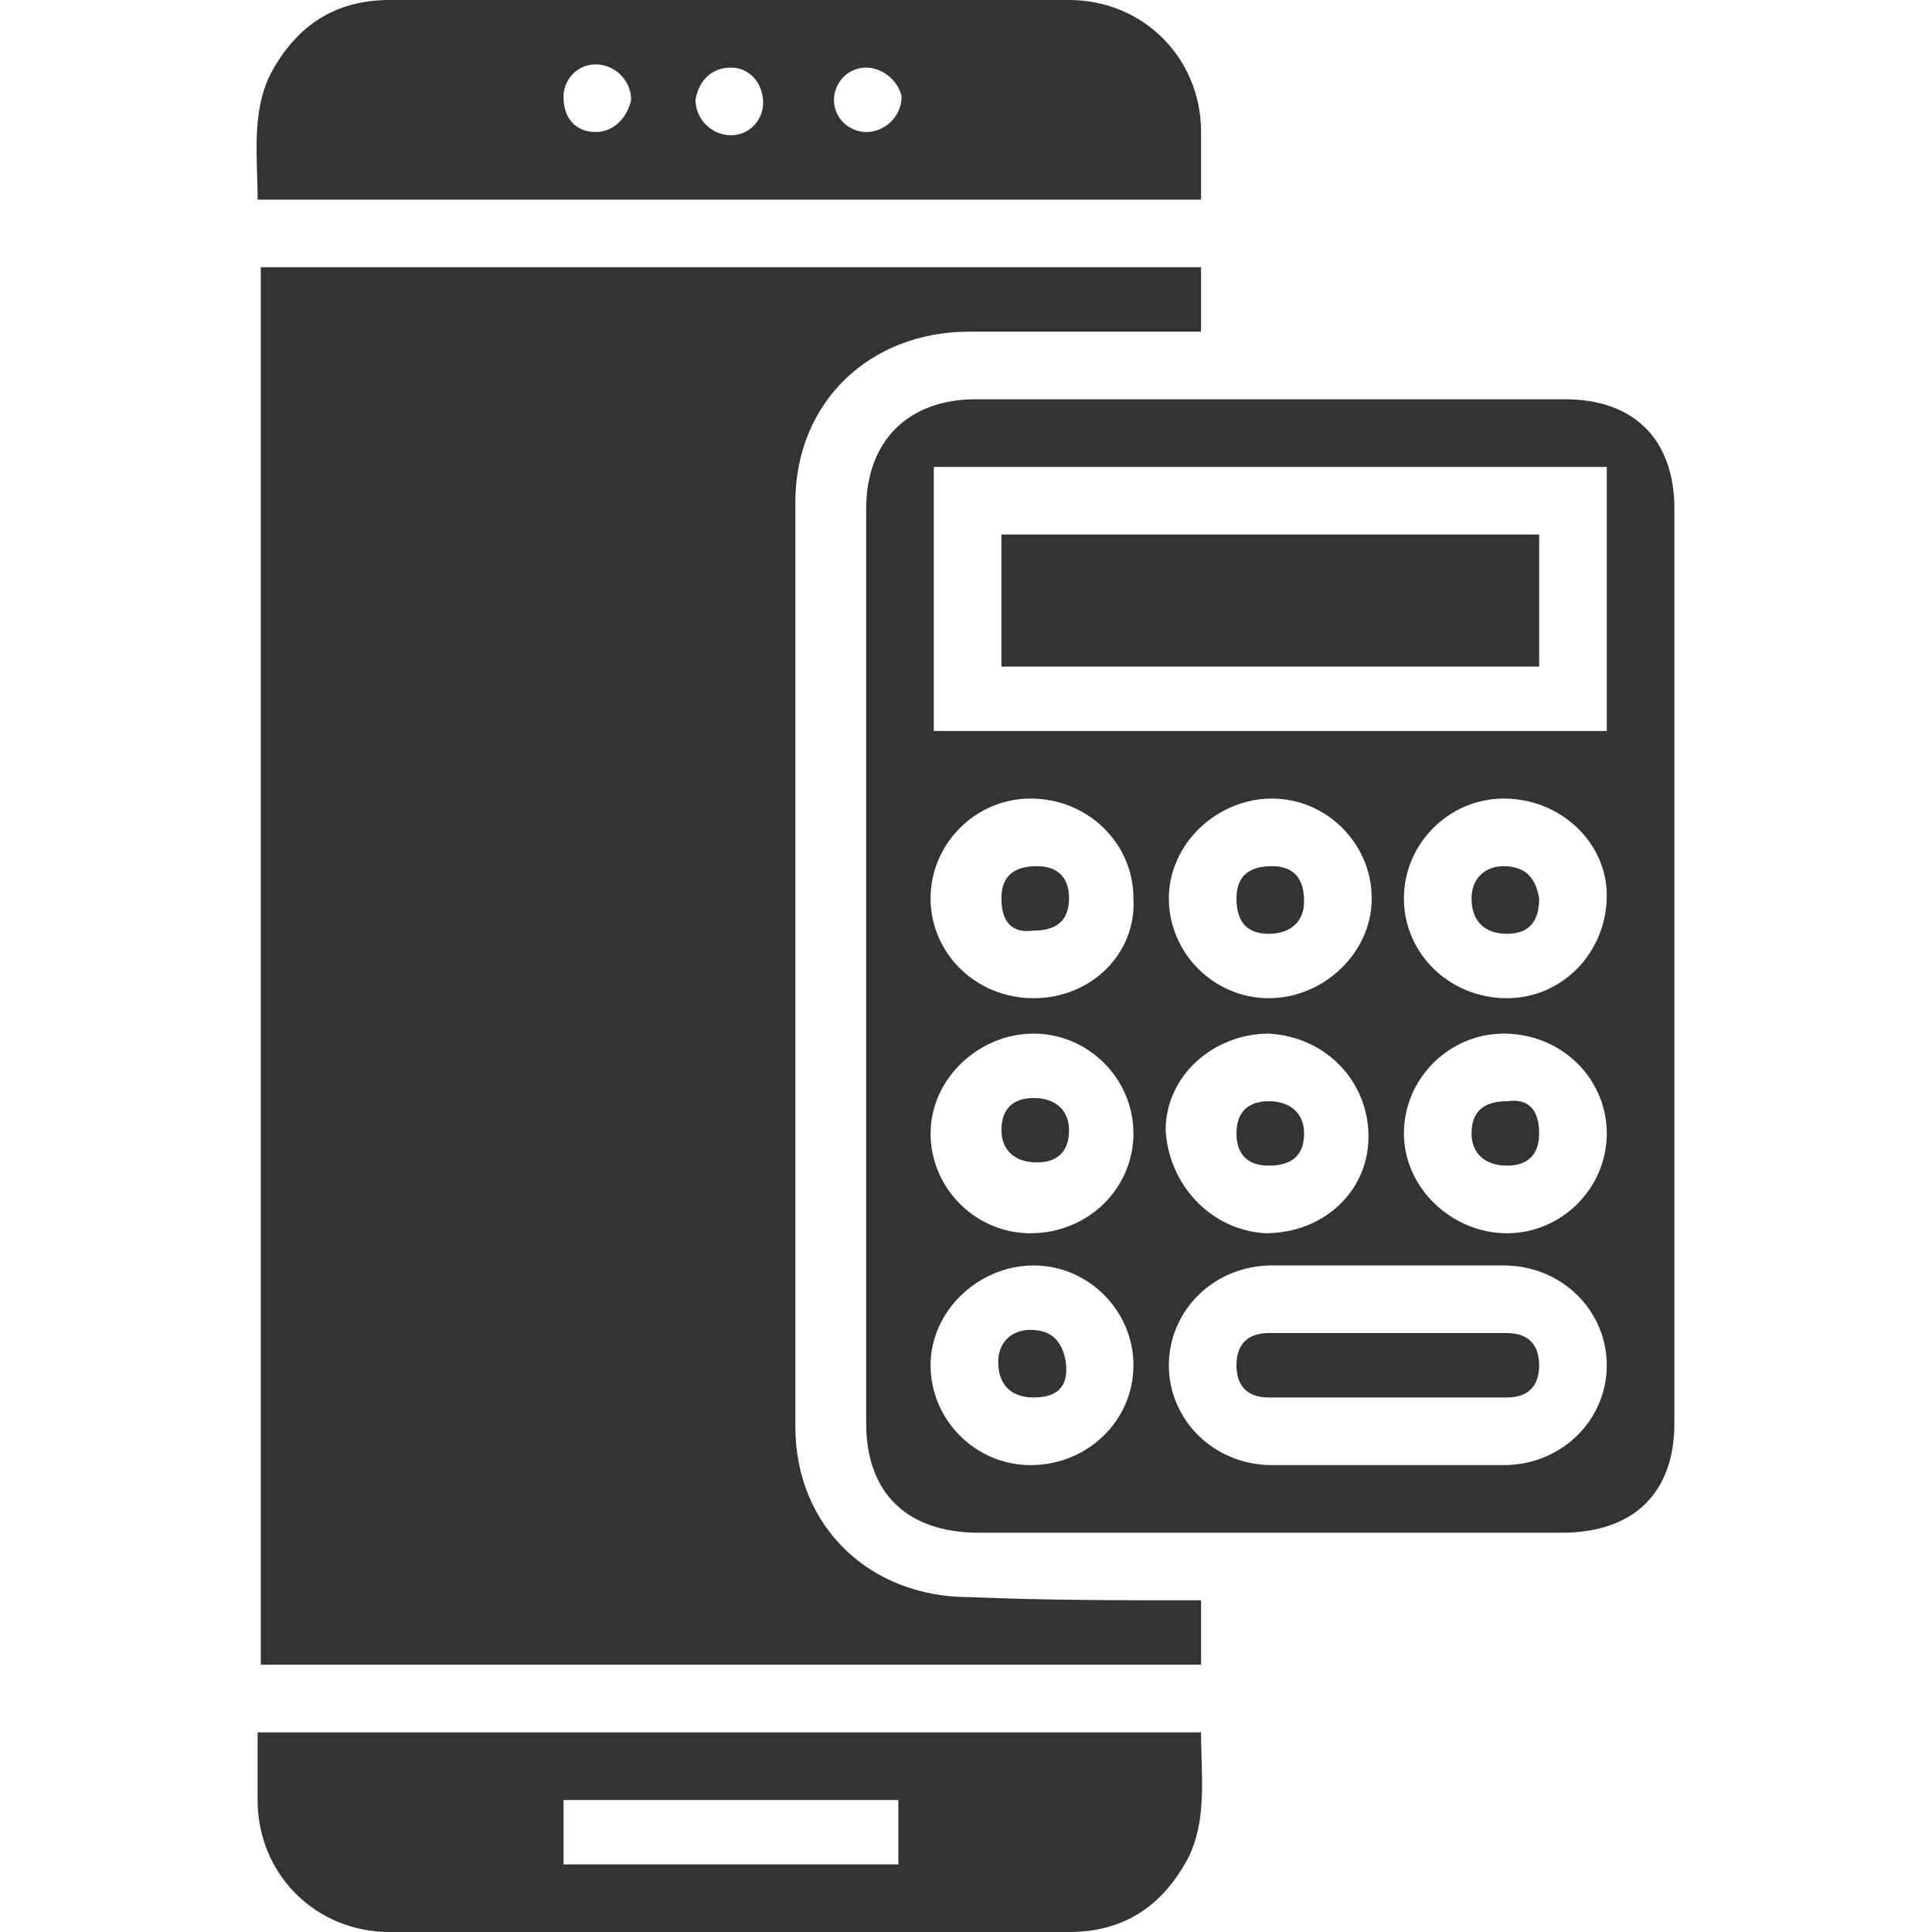
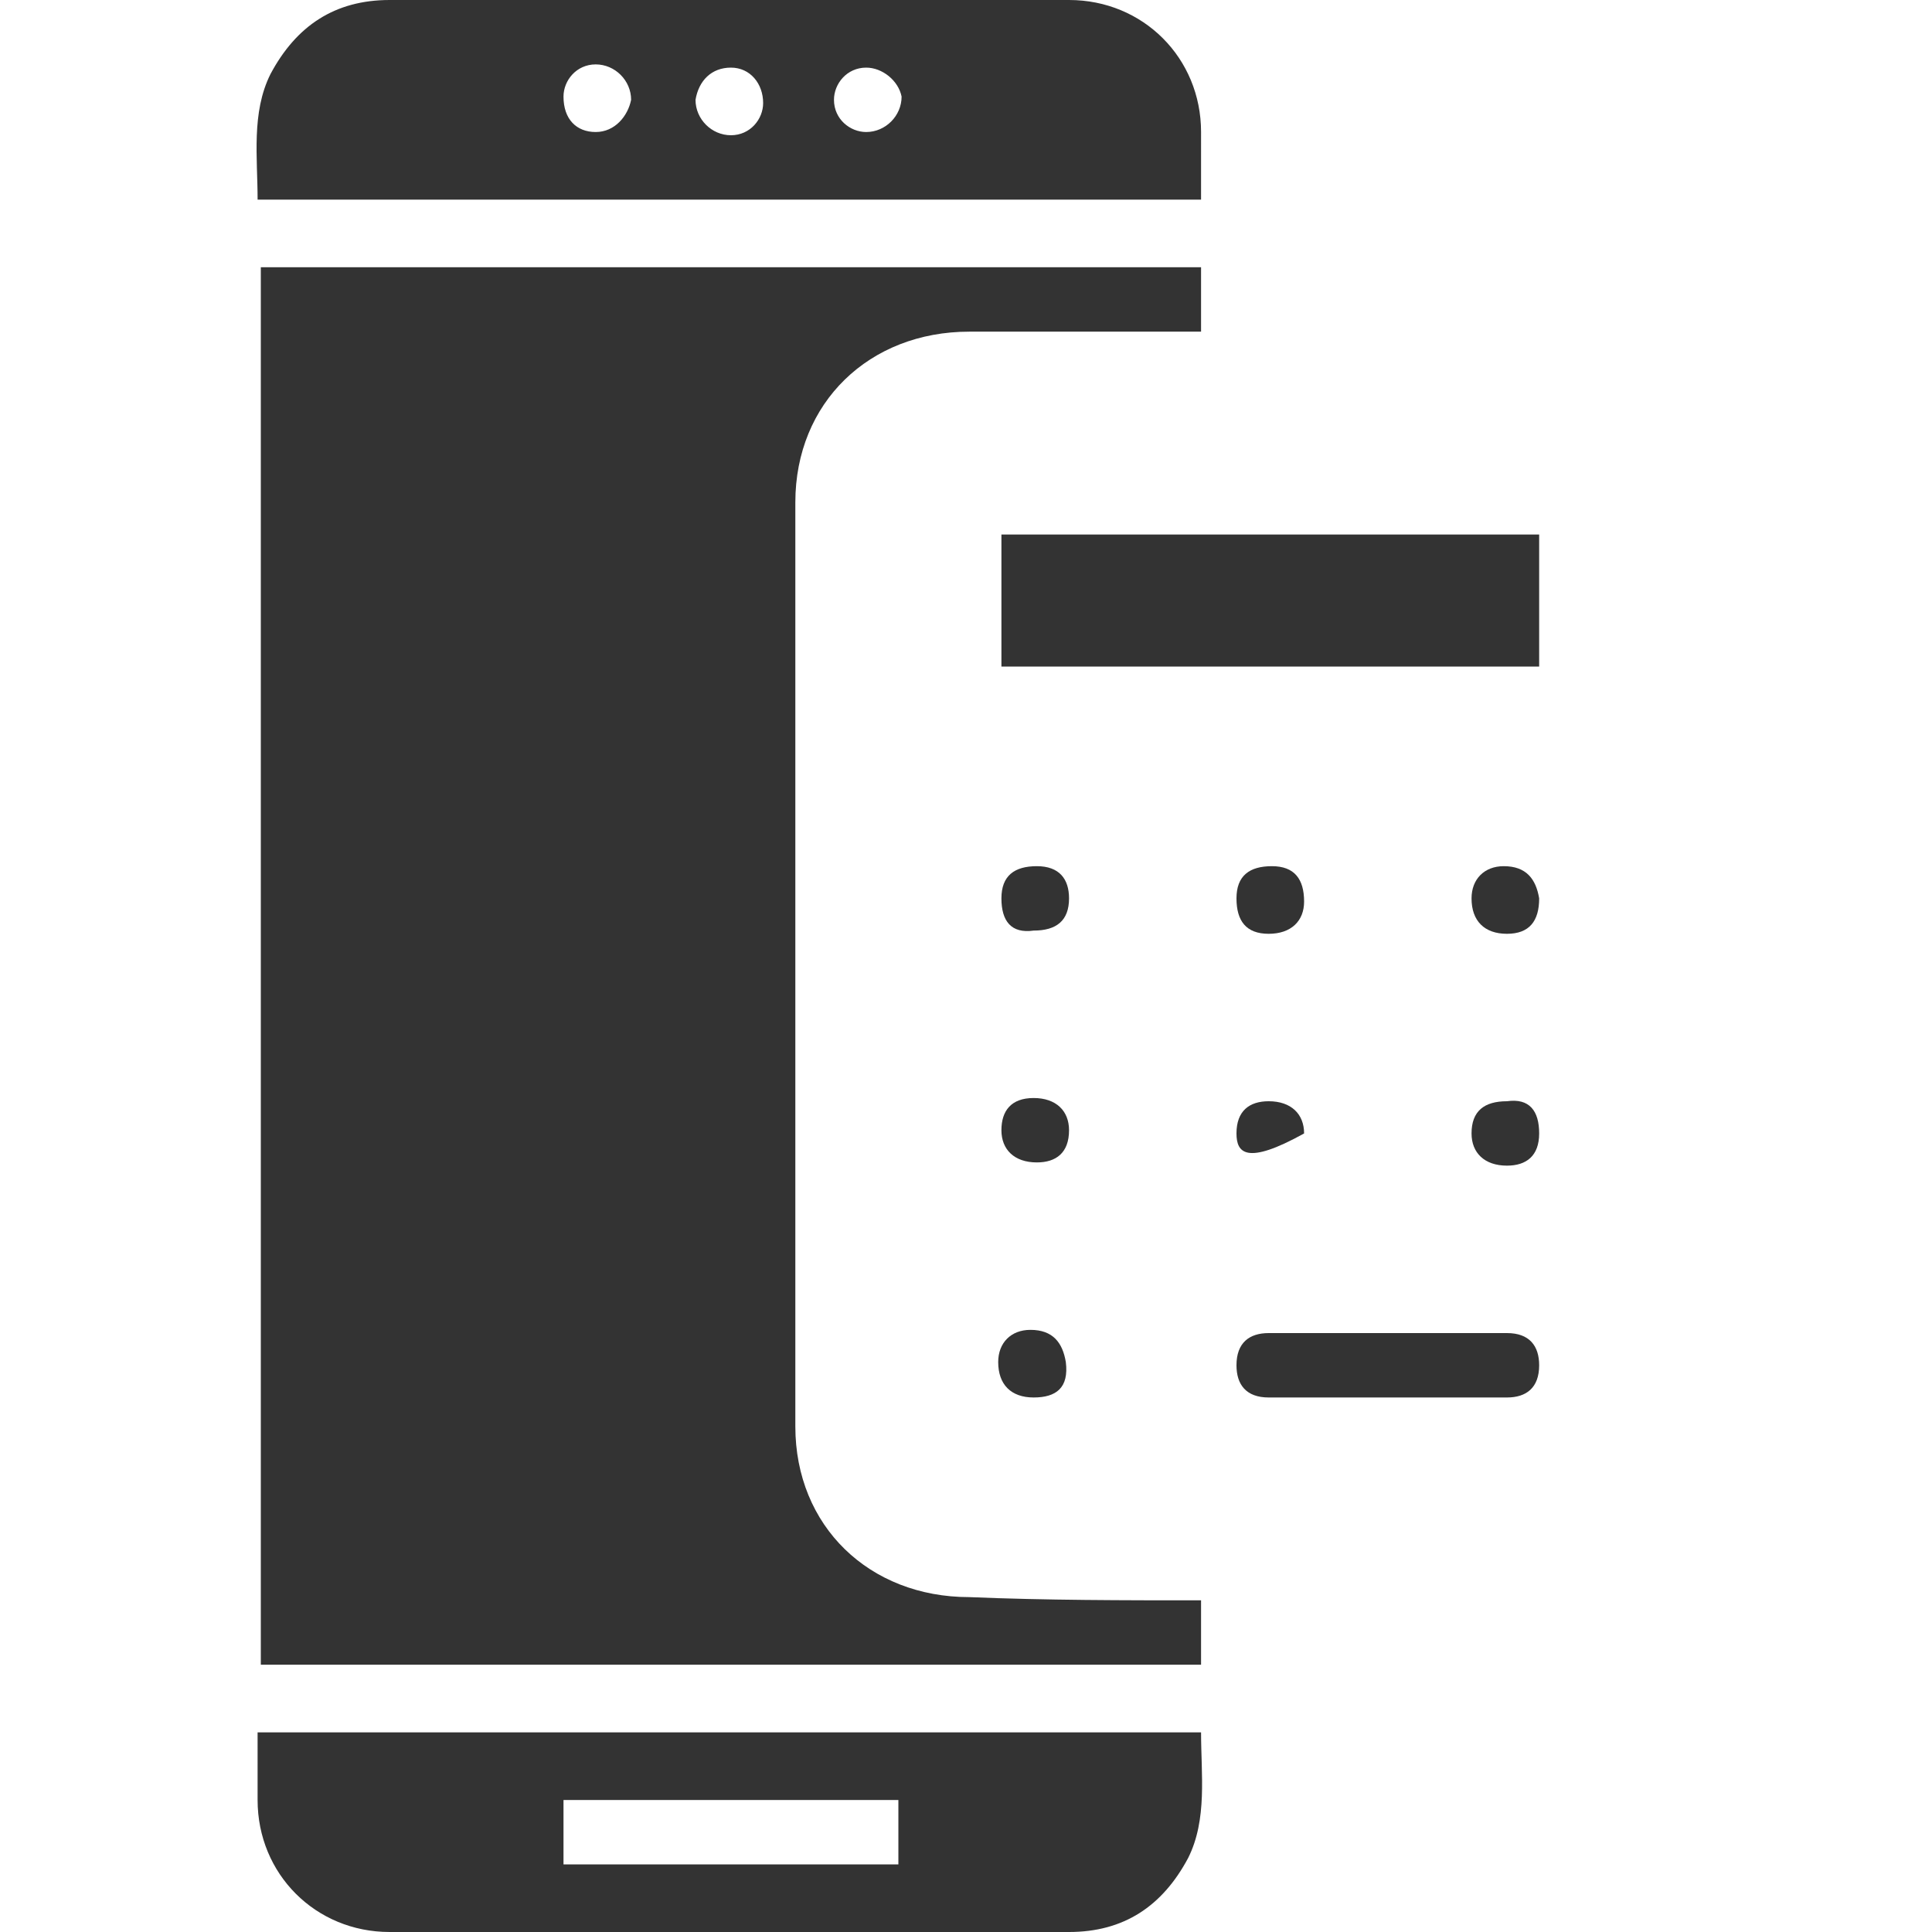
<svg xmlns="http://www.w3.org/2000/svg" version="1.1" id="Layer_1" x="0px" y="0px" viewBox="0 0 60 60" style="enable-background:new 0 0 60 60;" xml:space="preserve">
  <style type="text/css">
	.st0{fill:#333333;}
</style>
  <g>
    <path class="st0" d="M37.3,49.7c0,0.7,0,1.4,0,2c-9.8,0-19.5,0-29.2,0c0-14.4,0-28.9,0-43.4c9.7,0,19.5,0,29.2,0c0,0.6,0,1.3,0,2   c-0.2,0-0.4,0-0.7,0c-2.2,0-4.3,0-6.5,0c-3.1,0-5.4,2.2-5.4,5.3c0,9.6,0,19.1,0,28.7c0,3.1,2.3,5.3,5.4,5.3   C32.5,49.7,34.9,49.7,37.3,49.7z" />
-     <path class="st0" d="M52,30c0,4.7,0,9.4,0,14.2c0,2.2-1.3,3.4-3.5,3.4c-6,0-12.1,0-18.1,0c-2.2,0-3.5-1.2-3.5-3.4   c0-9.5,0-18.9,0-28.4c0-2.1,1.3-3.4,3.4-3.4c6.1,0,12.2,0,18.3,0c2.2,0,3.4,1.3,3.4,3.4C52,20.6,52,25.3,52,30z M49.9,14.5   c-7,0-14,0-20.9,0c0,2.8,0,5.5,0,8.2c7,0,13.9,0,20.9,0c0-0.1,0-0.2,0-0.3C49.9,19.8,49.9,17.2,49.9,14.5z M43.1,45.5   c1.2,0,2.4,0,3.6,0c1.8,0,3.2-1.4,3.2-3.1c0-1.7-1.4-3.1-3.2-3.1c-2.4,0-4.8,0-7.2,0c-1.8,0-3.2,1.4-3.2,3.1c0,1.7,1.4,3.1,3.2,3.1   C40.7,45.5,41.9,45.5,43.1,45.5z M35.2,27.9c0-1.7-1.4-3.1-3.2-3.1c-1.7,0-3.1,1.4-3.1,3.1c0,1.7,1.4,3.1,3.2,3.1   C33.9,31,35.3,29.6,35.2,27.9z M39.4,31c1.7,0,3.2-1.4,3.2-3.1c0-1.7-1.4-3.1-3.1-3.1c-1.7,0-3.2,1.4-3.2,3.1   C36.3,29.6,37.7,31,39.4,31z M46.7,24.8c-1.7,0-3.1,1.4-3.1,3.1c0,1.7,1.4,3.1,3.2,3.1c1.7,0,3.1-1.4,3.1-3.2   C49.9,26.2,48.5,24.8,46.7,24.8z M35.2,35.2c0-1.7-1.4-3.1-3.1-3.1c-1.7,0-3.2,1.4-3.2,3.1c0,1.7,1.4,3.1,3.1,3.1   C33.8,38.3,35.2,36.9,35.2,35.2z M39.3,38.3c1.8,0,3.2-1.3,3.2-3c0-1.7-1.3-3.1-3.1-3.2c-1.7,0-3.2,1.3-3.2,3   C36.3,36.8,37.6,38.2,39.3,38.3z M46.8,38.3c1.7,0,3.1-1.4,3.1-3.1c0-1.7-1.4-3.1-3.2-3.1c-1.7,0-3.1,1.4-3.1,3.1   C43.6,36.9,45.1,38.3,46.8,38.3z M35.2,42.4c0-1.7-1.4-3.1-3.1-3.1c-1.7,0-3.2,1.4-3.2,3.1c0,1.7,1.4,3.1,3.1,3.1   C33.8,45.5,35.2,44.1,35.2,42.4z" />
    <path class="st0" d="M37.3,6.2c-9.8,0-19.5,0-29.3,0c0-1.3-0.2-2.7,0.4-3.9c0.8-1.5,2-2.3,3.7-2.3c7,0,14,0,21.1,0   c2.3,0,4.1,1.8,4.1,4.1C37.3,4.8,37.3,5.5,37.3,6.2z M18.5,4.1c0.6,0,1-0.5,1.1-1c0-0.6-0.5-1.1-1.1-1.1c-0.6,0-1,0.5-1,1   C17.5,3.7,17.9,4.1,18.5,4.1z M22.7,2.1c-0.6,0-1,0.4-1.1,1c0,0.6,0.5,1.1,1.1,1.1c0.6,0,1-0.5,1-1C23.7,2.6,23.3,2.1,22.7,2.1z    M26.9,2.1c-0.6,0-1,0.5-1,1c0,0.6,0.5,1,1,1c0.6,0,1.1-0.5,1.1-1.1C27.9,2.5,27.4,2.1,26.9,2.1z" />
    <path class="st0" d="M8,53.8c9.8,0,19.5,0,29.3,0c0,1.3,0.2,2.7-0.4,3.9c-0.8,1.5-2,2.3-3.7,2.3c-7,0-14,0-21.1,0   c-2.3,0-4.1-1.8-4.1-4.1C8,55.2,8,54.5,8,53.8z M27.9,55.9c-3.5,0-7,0-10.4,0c0,0.7,0,1.3,0,2c3.5,0,7,0,10.4,0   C27.9,57.2,27.9,56.6,27.9,55.9z" />
    <path class="st0" d="M47.8,16.6c0,1.4,0,2.7,0,4.1c-5.6,0-11.1,0-16.7,0c0-1.3,0-2.7,0-4.1C36.6,16.6,42.2,16.6,47.8,16.6z" />
    <path class="st0" d="M43.1,41.4c1.2,0,2.4,0,3.7,0c0.7,0,1,0.4,1,1c0,0.7-0.4,1-1,1c-2.5,0-4.9,0-7.4,0c-0.7,0-1-0.4-1-1   c0-0.7,0.4-1,1-1C40.6,41.4,41.9,41.4,43.1,41.4z" />
    <path class="st0" d="M31.1,27.9c0-0.7,0.4-1,1.1-1c0.7,0,1,0.4,1,1c0,0.7-0.4,1-1.1,1C31.4,29,31.1,28.6,31.1,27.9z" />
    <path class="st0" d="M39.5,26.9c0.7,0,1,0.4,1,1.1c0,0.6-0.4,1-1.1,1c-0.7,0-1-0.4-1-1.1C38.4,27.2,38.8,26.9,39.5,26.9z" />
    <path class="st0" d="M46.8,29c-0.7,0-1.1-0.4-1.1-1.1c0-0.6,0.4-1,1-1c0.7,0,1,0.4,1.1,1C47.8,28.6,47.5,29,46.8,29z" />
    <path class="st0" d="M32.1,34.1c0.7,0,1.1,0.4,1.1,1c0,0.7-0.4,1-1,1c-0.7,0-1.1-0.4-1.1-1C31.1,34.5,31.4,34.1,32.1,34.1z" />
-     <path class="st0" d="M38.4,35.2c0-0.7,0.4-1,1-1c0.7,0,1.1,0.4,1.1,1c0,0.7-0.4,1-1.1,1C38.7,36.2,38.4,35.8,38.4,35.2z" />
+     <path class="st0" d="M38.4,35.2c0-0.7,0.4-1,1-1c0.7,0,1.1,0.4,1.1,1C38.7,36.2,38.4,35.8,38.4,35.2z" />
    <path class="st0" d="M47.8,35.2c0,0.7-0.4,1-1,1c-0.7,0-1.1-0.4-1.1-1c0-0.7,0.4-1,1.1-1C47.5,34.1,47.8,34.5,47.8,35.2z" />
    <path class="st0" d="M32.1,43.4c-0.7,0-1.1-0.4-1.1-1.1c0-0.6,0.4-1,1-1c0.7,0,1,0.4,1.1,1C33.2,43.1,32.8,43.4,32.1,43.4z" />
  </g>
</svg>